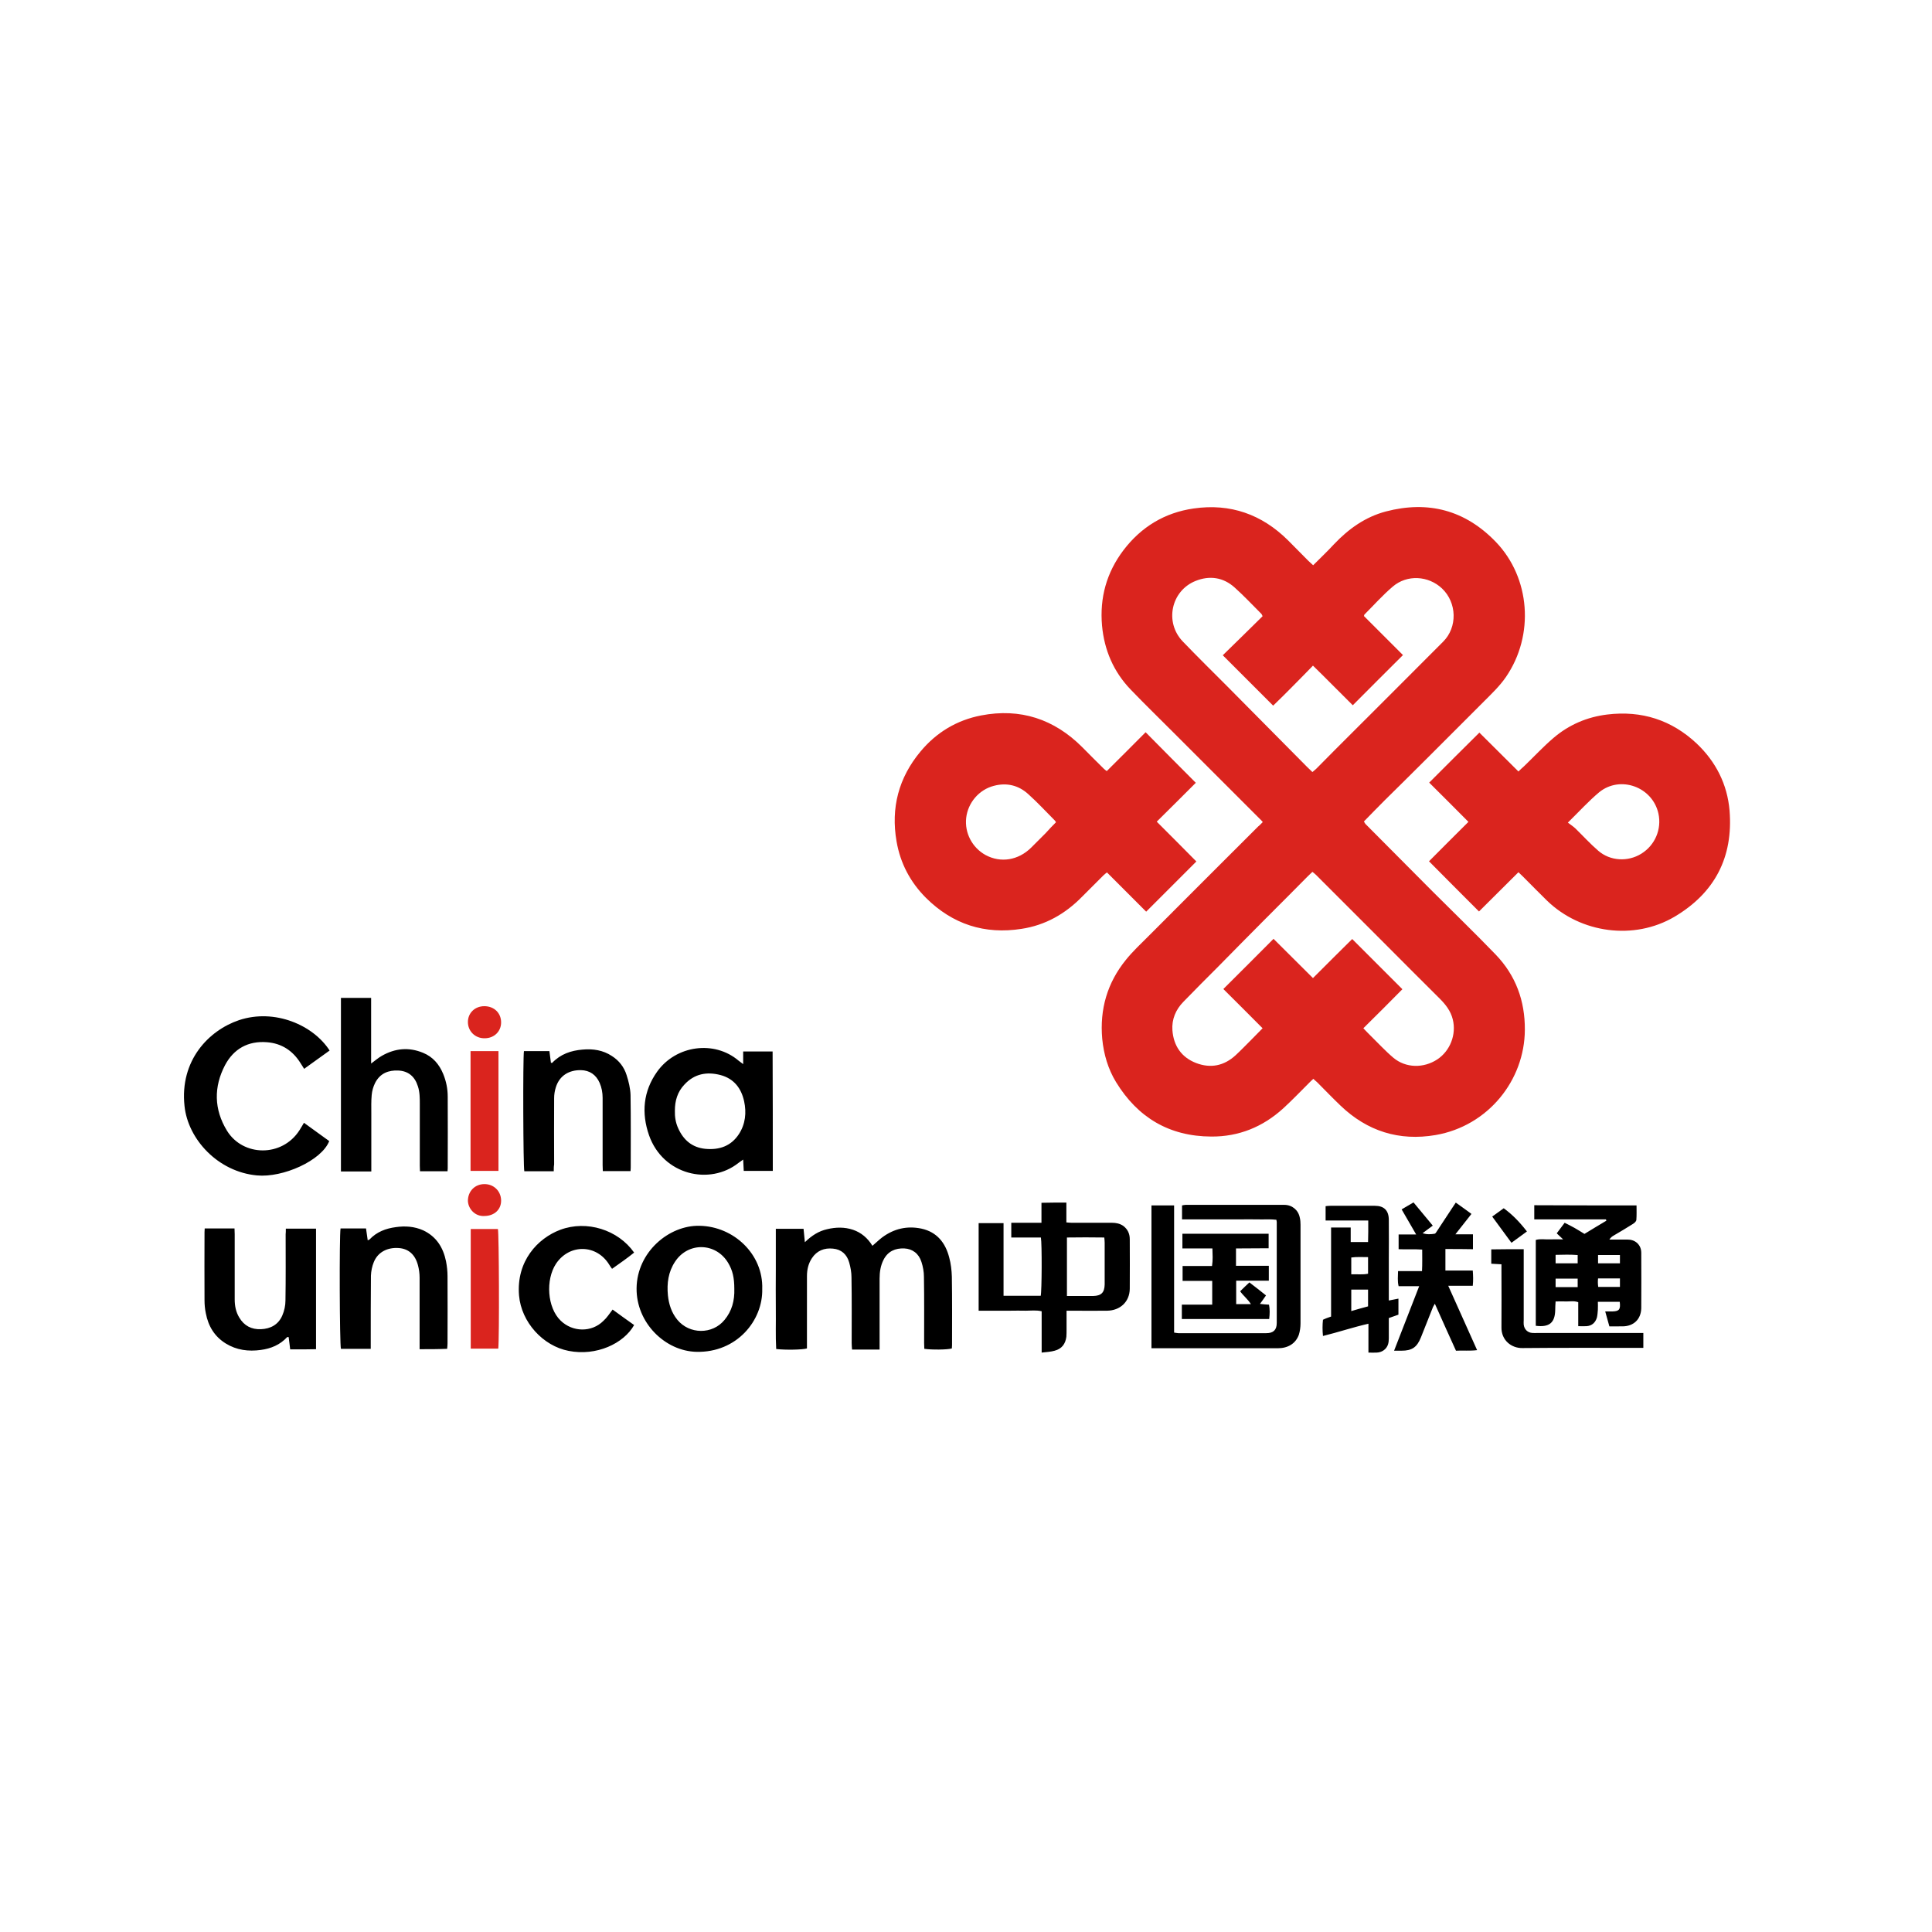
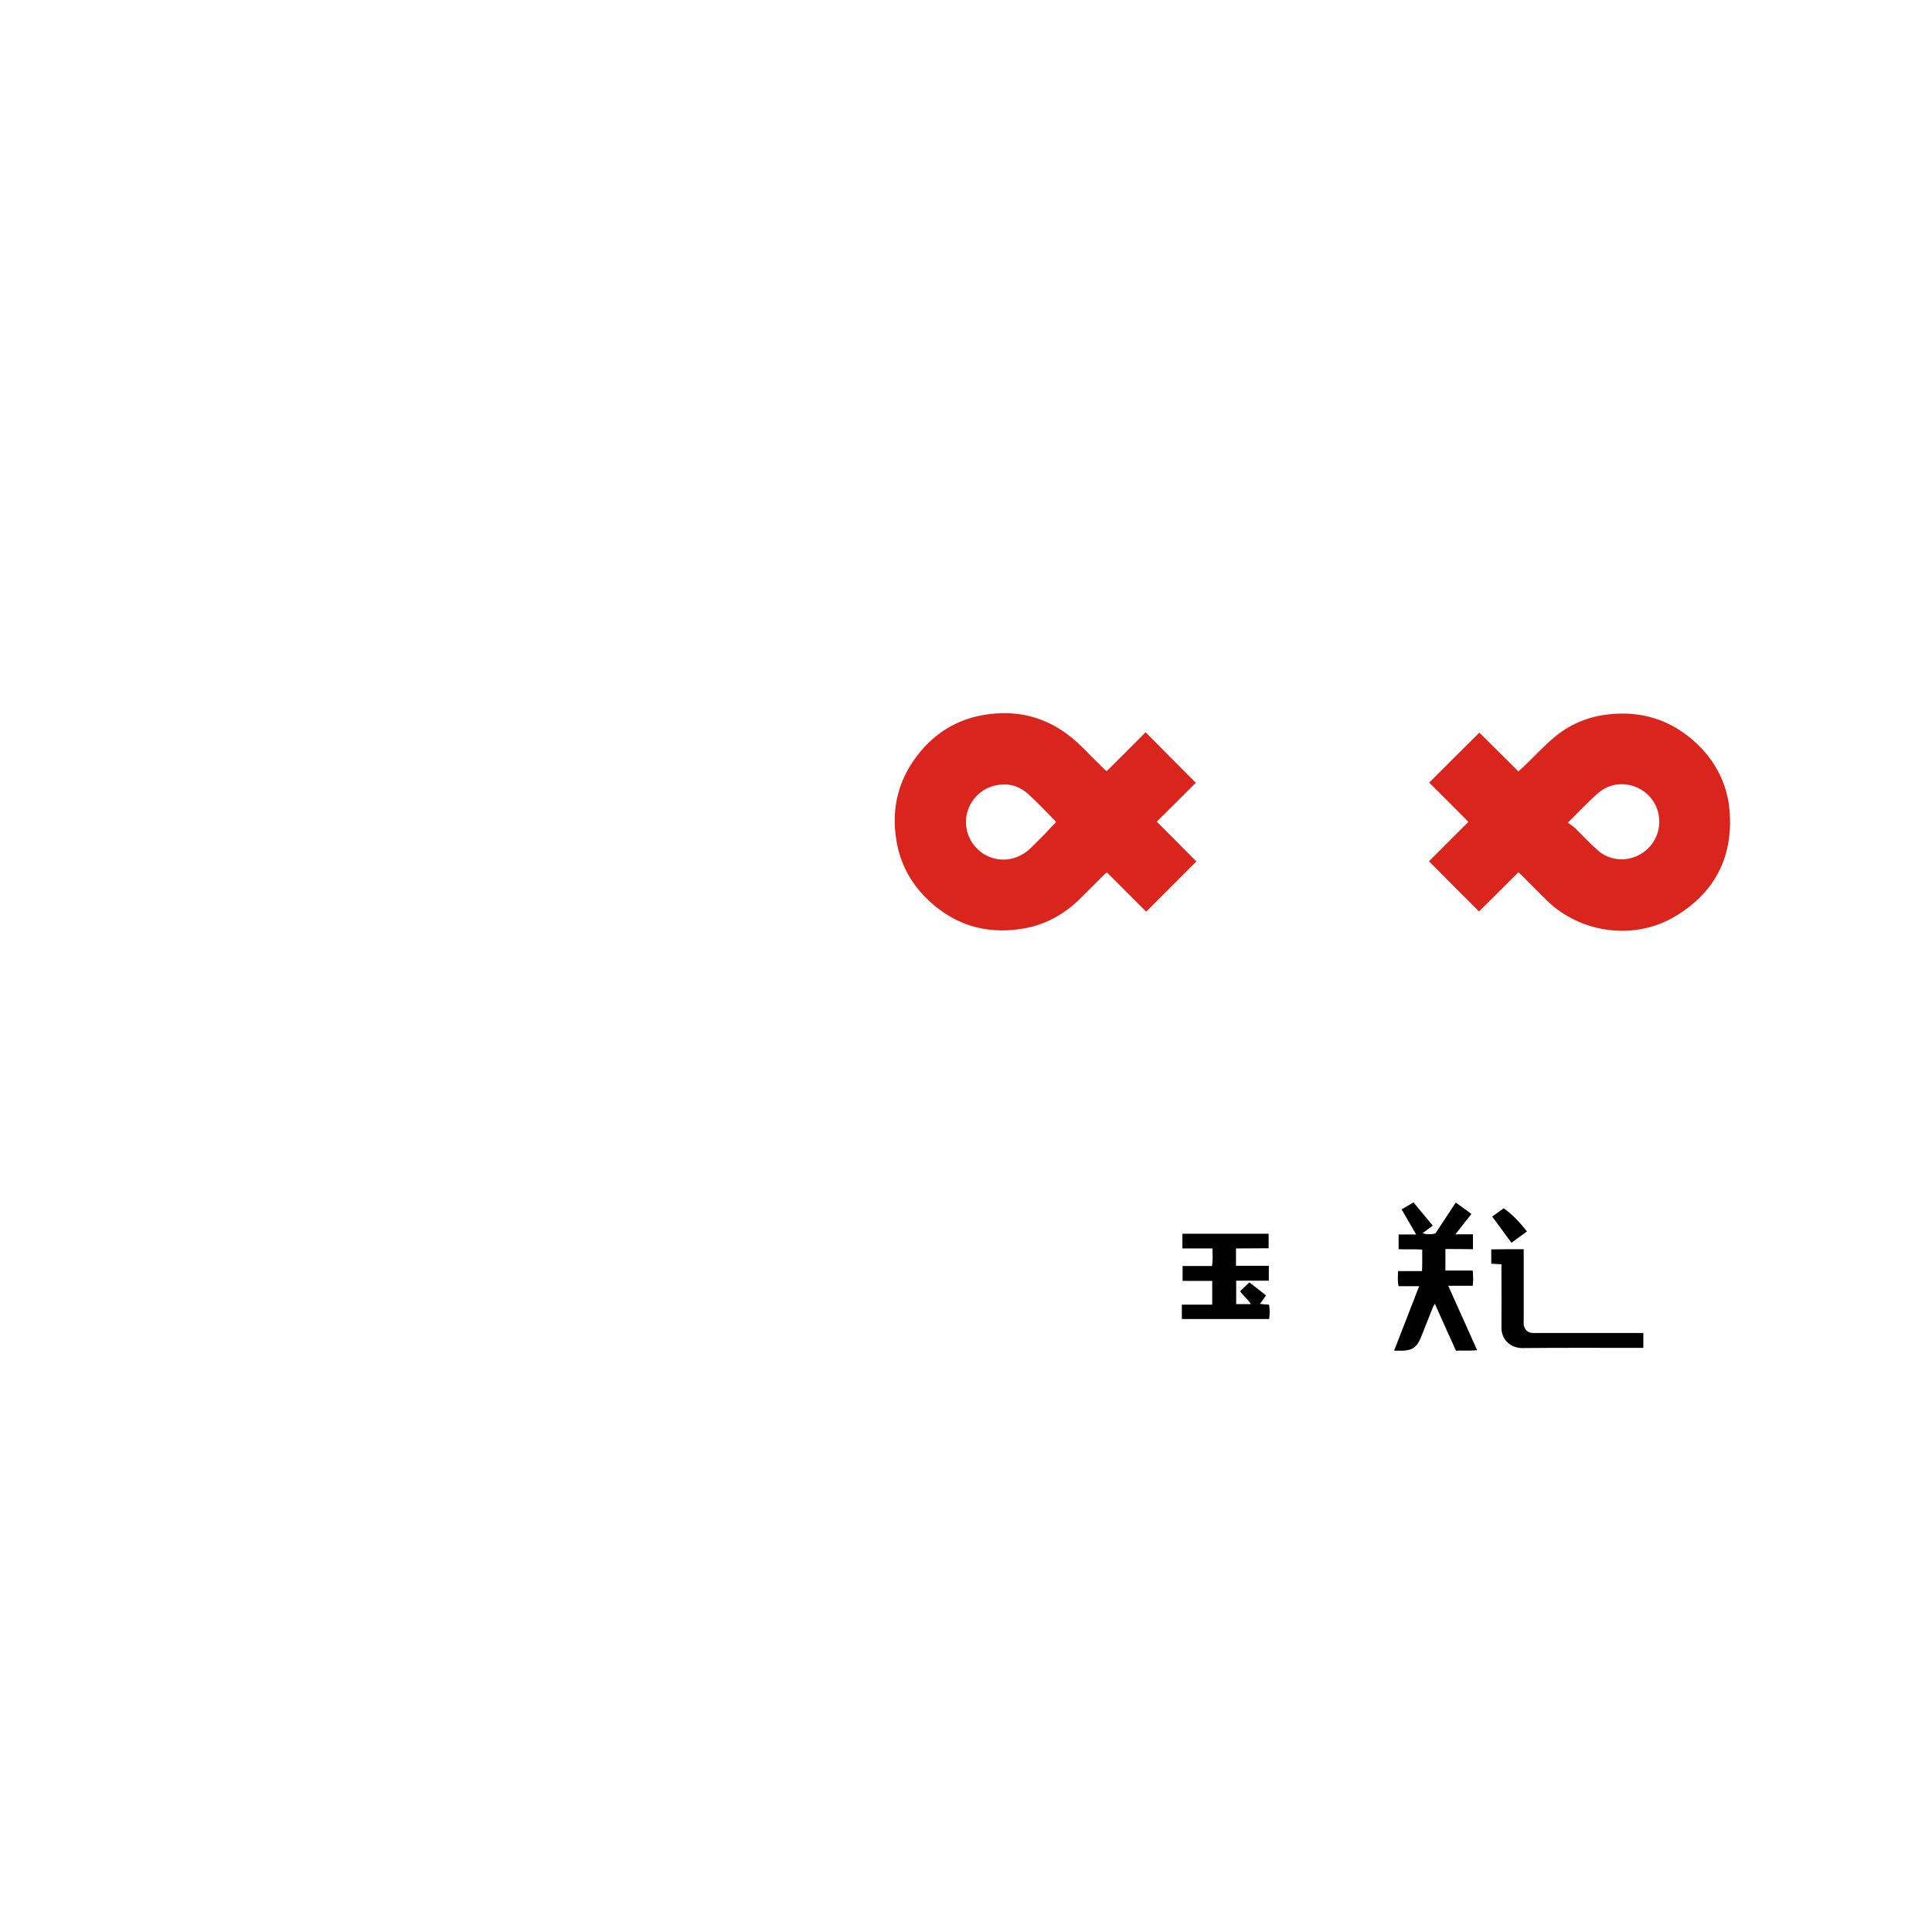
<svg xmlns="http://www.w3.org/2000/svg" t="1602417831816" class="icon" viewBox="0 0 1024 1024" version="1.1" p-id="3268" width="50" height="50">
  <defs>
    <style type="text/css" />
  </defs>
-   <path d="M669.3 435.7c-0.6-0.7-1.1-1.3-1.7-1.8l-45.7-45.7c-7.6-7.6-15.3-15.1-22.7-22.8-9-9.4-13.9-20.8-15.1-33.8-1.3-14.8 2.4-28.1 11.3-39.9 9.4-12.4 21.9-20 37.3-22.2 19.4-2.8 36.1 3.1 50 16.9 3.6 3.6 7.2 7.3 10.8 10.9 0.8 0.8 1.6 1.4 2.5 2.3 3.8-3.8 7.6-7.4 11.1-11.2 7.7-8.1 16.5-14.4 27.4-17.3 22.5-5.9 42.1-0.7 58.3 16.1 18.3 19 20.6 49.4 5.4 71.6-3.3 4.8-7.5 8.8-11.6 12.9l-30.9 30.9c-7.2 7.2-14.5 14.4-21.8 21.6-3.7 3.7-7.3 7.4-11 11.2 0.3 0.5 0.5 0.9 0.8 1.3 11.8 11.9 23.6 23.7 35.4 35.6 11.2 11.2 22.6 22.2 33.6 33.6 10.7 11.1 15.6 24.6 15.5 39.9-0.1 26.8-19.5 51-47.3 55.8-19.3 3.3-36.2-2-50.4-15.6-4.3-4.1-8.3-8.3-12.5-12.5-0.6-0.5-1.2-1-1.9-1.7-0.8 0.7-1.5 1.4-2.1 2-4.6 4.6-9.1 9.3-13.9 13.7-10.8 9.8-23.5 15-38.1 14.9-22.3-0.1-39-10.1-50.5-28.9-4.2-6.9-6.5-14.7-7.3-22.9-1.4-15.7 2.7-29.7 12.5-41.8 3.6-4.5 7.9-8.5 12-12.6 19.3-19.4 38.7-38.7 58.1-58.1 0.8-0.6 1.6-1.5 2.5-2.4zM722.6 545c1.4 1.5 2.6 2.7 3.7 3.8 4.1 4 7.9 8.2 12.3 11.9 6.5 5.4 15.9 5.6 23.2 0.8 6.8-4.5 10.2-13.2 8.2-21.2-1.1-4.5-3.8-7.9-7-11.1-9.4-9.3-18.8-18.8-28.2-28.2l-37.4-37.4c-0.5-0.5-1.2-1-1.8-1.5-0.9 0.9-1.7 1.6-2.5 2.4-7.4 7.5-14.8 14.9-22.3 22.4-8.4 8.5-16.8 16.9-25.1 25.4-6.2 6.2-12.4 12.4-18.5 18.7-4 4.1-6.2 9.2-5.8 15 0.6 8.3 4.8 14.4 12.5 17.4 7.8 3 14.9 1.5 21-4.1 2.8-2.6 5.5-5.4 8.2-8.1 2-2 4-4.1 6.1-6.2-7.1-7.1-14-14.1-20.8-20.8 9-9 17.8-17.7 26.6-26.6 6.8 6.8 13.8 13.7 20.9 20.8 7.2-7.2 14.1-14.1 20.8-20.7l26.6 26.6c-6.6 6.7-13.5 13.6-20.7 20.7z m0.3-218.5l20.7 20.7c-8.9 8.9-17.7 17.6-26.6 26.6-6.9-6.8-13.8-13.9-21.1-21-3.7 3.8-7.1 7.3-10.6 10.8-3.4 3.5-6.9 6.9-10.5 10.4l-26.7-26.7c7.3-7.1 14.2-13.9 21.1-20.7-0.3-0.6-0.4-1-0.7-1.3-4.7-4.7-9.2-9.5-14.1-13.9-6-5.4-13.2-6.5-20.7-3.5-13 5.2-16.6 21.9-6.8 32.1 7.8 8.1 15.8 16 23.7 23.9 14.1 14.2 28.1 28.4 42.2 42.6 0.9 0.9 1.8 1.7 2.8 2.7 0.8-0.7 1.5-1.2 2.1-1.8 3.3-3.3 6.6-6.7 10-10.1 19.1-19.1 38.2-38.1 57.2-57.2 7.7-7.7 7.3-20.7-0.6-28.2-7.2-6.8-18.5-7.5-26.1-1-5.4 4.6-10.1 9.9-15.1 14.9 0 0.1 0 0.3-0.2 0.7z" fill="#DA241E" p-id="3269" />
  <path d="M804.8 462.3c-7.1 7.1-14.1 14-20.9 20.8-8.9-8.9-17.7-17.7-26.5-26.6 6.8-6.8 13.7-13.8 20.9-20.9-7.1-7.1-14-14.1-20.8-20.8 8.9-8.9 17.6-17.6 26.6-26.5 6.6 6.6 13.6 13.5 20.7 20.6 1.1-1.1 2.1-2 3.1-2.9 5.2-5 10.1-10.3 15.5-14.9 8.2-7 17.8-11.1 28.5-12.4 18.2-2.2 34.1 2.9 47.4 15.4 10.1 9.6 16.2 21.5 17.4 35.5 2 24.8-7.9 43.7-29.2 56.3-21.4 12.6-49.6 8.8-67.5-8.5-4-3.9-7.9-7.9-11.9-11.9-1-1-2-2-3.3-3.2zM831 436c1.6 1.2 2.8 2 3.9 3 4.1 4 7.9 8.2 12.2 11.9 6.3 5.5 15.7 6 22.8 1.6 7.3-4.5 10.9-13 9.1-21.3-3.1-14.1-20.2-20.4-31.4-11.3-5.6 4.7-10.6 10.2-16.6 16.1zM633.8 414.9c-6.6 6.6-13.5 13.5-20.7 20.6 7.2 7.2 14.2 14.2 21 21.1l-26.6 26.6-20.8-20.8c-0.7 0.6-1.3 1-1.9 1.6l-11.3 11.3c-8.9 9.1-19.5 15.1-32 17-19.6 3.1-36.6-2.4-50.7-16.4-8.3-8.3-13.6-18.3-15.6-29.9-3.1-17.8 1.1-33.8 12.7-47.7 8.4-10.1 19.2-16.6 32.1-19.1 20.8-4 38.7 1.9 53.6 16.8 3.8 3.8 7.6 7.7 11.5 11.5 0.3 0.3 0.7 0.6 1.5 1.2 7-6.9 13.9-13.9 20.6-20.6 8.9 9 17.6 17.8 26.6 26.8z m-74.1 20.9c-0.3-0.5-0.5-0.8-0.8-1.1-4.6-4.6-9-9.4-13.8-13.7-5.2-4.8-11.5-6.3-18.3-4.5-7.9 2-13.8 9-14.7 17-0.9 8 3.2 15.8 10.3 19.7 8 4.3 17.3 2.8 24.1-3.9l7.7-7.7c1.8-2 3.6-3.9 5.5-5.8z" fill="#DA241E" p-id="3270" />
-   <path d="M425.9 651.3c0.2 2.2 0.4 4.3 0.7 7.1 3.6-3.5 7.3-5.9 11.8-6.9 4.6-1.1 9.2-1.2 13.7 0.3 4.4 1.5 7.8 4.4 10.3 8.5 1.9-1.6 3.4-3.1 5.1-4.4 6.3-4.7 13.3-6.3 20.9-4.7 8.2 1.8 12.7 7.5 14.7 15.3 0.9 3.3 1.3 6.8 1.4 10.2 0.2 12.1 0.1 24.2 0.1 36.3 0 0.6-0.1 1.2-0.1 1.7-2.1 0.7-10.8 0.8-14.6 0.2 0-1-0.1-2-0.1-3.1 0-11.7 0.1-23.4-0.1-35.1 0-2.6-0.5-5.3-1.3-7.8-1.4-4.5-4.8-7-9.1-7.2-4.8-0.2-8.7 1.5-11 6-1.6 3.1-2.1 6.5-2.1 10v37.6h-14.6c-0.1-1.3-0.2-2.4-0.2-3.4 0-11.6 0.1-23.2-0.1-34.9 0-2.6-0.5-5.3-1.2-7.8-1.2-4.3-4.1-7-8.6-7.4-4.6-0.5-8.6 1.1-11.2 5.1-1.9 2.9-2.6 6.1-2.6 9.5V714.7c-2.2 0.7-11.4 0.9-16.3 0.3-0.4-7-0.1-14-0.2-21-0.1-7.1 0-14.2 0-21.3v-21.4h14.7zM552.1 716.9V695c-2.9-0.7-5.7-0.3-8.4-0.3-2.8-0.1-5.5 0-8.3 0H518.7v-46.4h13.2v38.5h19.7c0.6-2.3 0.7-27.6 0.1-30.9H536v-7.8h16v-10.6c2.4 0 4.5-0.1 6.6-0.1h6.6v10.5c1.2 0.1 2.1 0.2 2.9 0.2h21.3c2.1 0 4.1 0.4 5.9 1.6 2.4 1.8 3.5 4.2 3.5 7.1 0 8.8 0.1 17.5 0 26.3-0.1 6.9-5.1 11.5-12 11.6-6.1 0.1-12.2 0-18.3 0h-3.2v9.7c0 1.4 0 2.8-0.1 4.1-0.5 3.8-2.4 6.4-6.2 7.4-2.1 0.6-4.2 0.7-6.9 1z m13.4-30h13.9c4.3-0.1 6-1.8 6.1-6.1v-22.1c0-0.9-0.1-1.7-0.2-2.8-6.7-0.1-13.2-0.1-19.8 0v31zM409.6 620.6h-15.4c-0.1-1.9-0.2-3.8-0.3-6-1 0.7-1.7 1.2-2.4 1.7-15.3 12.2-40.1 6.5-47.5-14.6-4.1-11.8-3.1-23.3 4.3-33.7 10-14 30.3-16.8 43.2-5.8 0.6 0.5 1.4 1 2.4 1.8v-6.7h15.6c0.1 21.1 0.1 42 0.1 63.3z m-51.9-32c-0.1 3.3 0.4 6.5 1.8 9.5 2.8 6.2 7.4 10.1 14.3 10.8 7.4 0.7 13.7-1.4 17.9-7.9 3.4-5.3 4-11.3 2.7-17.3-1.5-6.9-5.4-12-12.5-13.9-7.3-1.9-13.9-0.7-19.2 5.1-3.6 3.8-5 8.5-5 13.7zM867.4 638.9c0 2.6 0.1 5.2-0.1 7.7-0.1 0.8-1 1.6-1.8 2.1-3.3 2.1-6.7 4.1-10.1 6.1-0.9 0.5-1.7 1.1-2.4 2.2h9.6c1.9 0 3.6 0.5 5.1 1.8 1.6 1.5 2.2 3.3 2.2 5.3 0 9.7 0.1 19.5 0 29.2-0.1 6-4.1 9.7-10 9.7H853c-0.7-2.6-1.4-5-2.2-7.9h3.7c3.7-0.1 4.5-1 4-5.1h-11.6c0 1.5 0.1 2.8 0 4.2-0.1 1.4-0.2 2.8-0.5 4.1-0.8 2.7-2.6 4.4-5.5 4.6-1.4 0.1-2.7 0-4.4 0v-12.7c-2.2-0.8-4.1-0.4-6.1-0.4-1.9-0.1-3.7 0-5.9 0-0.1 1.6-0.2 3-0.2 4.4-0.1 6.9-3.1 9.4-10.3 8.5v-45.5c2.4-0.7 4.8-0.2 7.2-0.3 2.3-0.1 4.7 0 7.3 0-1.3-1.2-2.2-2.1-3.4-3.2 1.4-1.9 2.7-3.6 4.2-5.6 1.8 0.9 3.6 1.8 5.2 2.7 1.7 1 3.4 2 5.3 3.2 3.8-2.3 7.7-4.7 11.6-7-0.1-0.2-0.1-0.4-0.2-0.7h-38v-7.5c18.1 0.1 36 0.1 54.2 0.1z m-31.2 26.3c-3.8-0.3-7.7-0.2-11.7-0.1v4.5h11.7v-4.4z m-11.7 17h11.7v-4.5h-11.7v4.5z m22.5-12.6h11.6v-4.4H847v4.4z m11.6 8H847c-0.1 0.8-0.1 1.5-0.1 2.2 0 0.8 0.1 1.5 0.2 2.3h11.5v-4.5zM610.3 714.6v-75.7h12v67.4c0.9 0.1 1.6 0.3 2.2 0.3h46.7c3.7 0 5.5-1.7 5.5-5.4v-53.5c0-0.3-0.1-0.6-0.2-1.2-3.2-0.4-6.6-0.1-9.8-0.2-3.3-0.1-6.7 0-10 0h-30.2v-7.4c0.6-0.1 1.2-0.3 1.9-0.3h52.3c4.1 0 7.4 2.7 8.2 6.7 0.3 1.2 0.4 2.5 0.4 3.8v52.3c0 2-0.3 4.2-0.9 6.1-1.7 4.6-5.7 7.1-11.2 7.1h-66.9zM174.7 556.8c-4.5 3.2-8.9 6.4-13.5 9.7-0.7-1.1-1.3-2-1.9-3-4.1-6.6-10-10.5-17.8-11.1-10-0.8-17.6 3.5-22.2 12.1-6.1 11.6-5.9 23.5 1 34.8 8.5 13.8 29.2 14.1 38.4-0.2 0.8-1.2 1.5-2.5 2.4-4 4.6 3.3 9 6.5 13.4 9.7-4.1 10.4-24.6 19.5-38.3 18.2-20.7-1.9-36.6-19.2-38.4-36.8-2.6-24.2 12.9-40.1 28.9-45.5 19-6.3 39.4 2.7 48 16.1zM196.7 563.7c2.3-1.7 3.9-3.1 5.7-4.1 7-4 14.3-4.7 21.8-1.6 5.2 2.1 8.6 6.1 10.7 11.2 1.6 3.9 2.4 7.9 2.4 12.1 0.1 12.7 0 25.4 0 38.1 0 0.4-0.1 0.8-0.1 1.4h-14.6c0-1-0.1-1.9-0.1-2.9v-32.8c0-3.1 0-6.3-1-9.3-1.6-5.2-5.1-8.2-10.5-8.4-4.9-0.2-9.5 1.3-12.2 6.6-1 2-1.6 4.2-1.8 6.4-0.3 3.2-0.2 6.5-0.2 9.7v30.8h-16.1v-92h16v34.8zM151.5 651.2h16v63.9c-2.2 0-4.5 0.1-6.7 0.1h-7c-0.3-2.3-0.5-4.4-0.8-6.5-0.4 0-0.7-0.1-0.8 0-3.8 4.1-8.6 6.1-14 6.8-6.5 0.9-12.8 0.1-18.5-3.4-6-3.7-9.3-9.2-10.6-16-0.5-2.3-0.7-4.7-0.7-7-0.1-12 0-24 0-36 0-0.6 0.1-1.2 0.1-2h15.8c0 1 0.1 2.1 0.1 3.1v34.5c0 3.4 0.6 6.6 2.4 9.6 2.6 4.4 6.5 6.4 11.5 6.2 5.1-0.2 9.2-2.4 11.3-7.2 1.1-2.5 1.7-5.3 1.7-8 0.2-11.7 0.1-23.4 0.1-35.1 0.1-0.7 0.1-1.8 0.1-3zM404 683.2c0.4 16.6-13.4 33.8-34.9 33.3-16.6-0.4-31.9-15.4-31.7-33.7 0.2-19.2 17.2-33.5 33.4-33.1 18.1 0.3 33.8 15.1 33.2 33.5z m-14.8-0.1c0-5.9-0.9-9.8-3.3-13.8-6.5-10.8-21.2-11.1-28.1-0.6-3.6 5.4-4.4 11.5-3.8 17.8 0.5 4.8 1.9 9.2 5 13 6.4 7.8 18.6 7.9 25 0.1 3.9-4.7 5.4-10.2 5.2-16.5zM222.4 715.1v-3.3-34.6c0-2.2-0.3-4.5-0.9-6.7-1.5-5.6-5-8.6-10-9-6.2-0.5-11.3 2.2-13.4 7.5-0.9 2.2-1.4 4.7-1.5 7.1-0.1 11.8-0.1 23.6-0.1 35.4v3.4h-15.8c-0.7-2.2-0.9-60.1-0.2-63.8H194c0.3 2 0.6 4 0.9 6.3 0.4-0.2 0.8-0.3 1-0.5 3.8-4 8.6-5.8 13.9-6.5 4.9-0.7 9.8-0.4 14.5 1.7 7 3.3 10.6 9.1 12.1 16.4 0.5 2.6 0.8 5.3 0.8 7.9 0.1 11.9 0 23.8 0 35.7 0 0.9-0.1 1.7-0.2 2.8-4.7 0.2-9.5 0.2-14.6 0.2zM293.5 620.8h-15.6c-0.6-2-0.8-59.9-0.2-63.7h13.5c0.3 2.1 0.5 4.1 0.8 6.2 0.4 0 0.6 0.1 0.7 0 4.4-4.6 9.9-6.5 16.1-7 5.6-0.5 10.8 0.3 15.5 3.4 3.8 2.4 6.5 5.9 7.8 10.1 1.1 3.4 2 7.1 2.1 10.6 0.2 12.8 0.1 25.6 0.1 38.4 0 0.6-0.1 1.2-0.1 1.9h-14.7c0-1-0.1-2-0.1-3.1v-35.7c0-2.8-0.5-5.5-1.6-8-1.9-4.3-5.3-6.6-9.9-6.7-6.1-0.1-11.3 2.7-13.3 9.1-0.6 1.9-0.9 3.8-0.9 5.8-0.1 11.7 0 23.4 0 35.1-0.2 1.1-0.2 2.2-0.2 3.6zM705.5 697.8v-47.2h10.4v7.7h9.2c0-1.9 0.1-3.7 0.1-5.5v-5.9h-22.6v-7.6c0.8-0.1 1.6-0.2 2.5-0.2h23.6c4.9 0 7.4 2.5 7.4 7.5 0.1 6.9 0 13.8 0 20.7v22c1.9-0.4 3.4-0.7 5.1-1v8.5c-1.6 0.6-3.2 1.1-5.1 1.8v10.7c0 1.1-0.1 2.2-0.4 3.2-0.8 2.6-3.2 4.3-6 4.4-1.4 0.1-2.7 0-4.4 0v-15.3c-8.3 1.9-16 4.5-24.1 6.5-0.3-3-0.3-5.8 0-8.6 1.4-0.7 2.6-1.1 4.3-1.7z m10.7-14.3v11.4c3.2-0.9 6.1-1.8 8.9-2.5v-8.9h-8.9z m8.9-17.2c-3.2 0-6.1-0.2-8.9 0.2v8.9c3.1-0.1 6 0.3 8.9-0.3v-8.8zM324.7 694.1c3.8 2.8 7.6 5.5 11.4 8.2-5.5 9.8-20 16.6-34.7 13.7-13.6-2.6-25.1-15.2-26.3-29.4-1.5-18.2 9.9-30.3 21.9-34.8 14-5.2 30.6 0 39.1 12.1-3.7 3-7.6 5.7-11.7 8.6-0.6-0.8-1.1-1.5-1.5-2.2-6.7-10.9-21.1-11.1-28.2-0.5-5.6 8.5-4.7 23.3 2.5 30.2 6.3 6.1 16.4 6.3 22.6 0.1 1.9-1.7 3.2-3.8 4.9-6z" p-id="3271" />
  <path d="M766.1 662v11.4h14.5c0.2 2.7 0.3 5.2 0 8.1h-13c5.2 11.6 10.2 22.7 15.3 34.1-3.9 0.5-7.5 0.1-11.2 0.3-3.7-8.2-7.4-16.3-11.2-24.9-0.5 1-1 1.6-1.2 2.3-2.1 5.2-4.1 10.4-6.2 15.6-2.1 5.2-4.7 7-10.3 7h-3.9c4.5-11.6 8.8-22.7 13.3-34.2h-10.9c-0.7-2.8-0.3-5.3-0.3-8h12.7c0.2-3.8 0.1-7.4 0.1-11.4-4.2-0.3-8.3 0-12.5-0.2v-7.8h9.3c-2.7-4.7-5.1-8.8-7.7-13.3 2.1-1.2 4-2.4 6.3-3.7 3.4 4.1 6.7 8.1 10.2 12.3-1.9 1.4-3.5 2.6-5.4 4 2.3 0.8 4.4 0.6 6.4 0.3 0.5-0.1 0.9-0.9 1.3-1.5l8.1-12.3c0.5-0.8 1.1-1.6 1.8-2.7 2.8 2 5.5 3.9 8.3 6-2.8 3.6-5.4 6.9-8.5 10.8h9.3v7.9c-5-0.1-9.7-0.1-14.6-0.1zM626.7 653.9h45.7v7.7c-5.7 0.1-11.4 0-17.3 0.1v9.2h17.4v7.9h-17.3v12.4h7.8c-1.7-2.7-4.1-4.5-5.7-6.8 1.6-1.6 3.1-3 4.9-4.7 2.9 2.2 5.8 4.5 8.8 6.9-1.1 1.6-2 2.9-3.2 4.5 1.8 0.2 3.2 0.3 4.8 0.4 0.5 2.5 0.4 5 0.1 7.6h-46.3v-7.6h16.1v-12.6h-15.7V671h15.6c0.5-3.2 0.3-6.1 0.2-9.3h-15.9v-7.8zM807.6 662.1V699.7c0 0.8-0.1 1.6 0 2.4 0.3 2.5 2.1 4.3 4.7 4.4 0.9 0.1 1.8 0 2.7 0h56v7.9h-3.3c-20.3 0-40.6-0.1-60.8 0.1-5.7 0.1-11.2-4-11.1-11 0.1-9.9 0-19.9 0-29.8v-3.6c-1.8-0.1-3.5-0.2-5.4-0.3v-7.6c5.7-0.1 11.3-0.1 17.2-0.1z" p-id="3272" />
-   <path d="M249.4 557.1h14.8v63.5h-14.8v-63.5zM264.1 714.8h-14.6v-63.4h14.4c0.6 2.2 0.8 57.8 0.2 63.4zM265.6 541.9c0 4.8-3.7 8.4-8.7 8.4-5 0.1-8.9-3.7-8.9-8.6 0-4.8 3.7-8.4 8.7-8.4 5.2 0 8.9 3.6 8.9 8.6zM256.9 644.5c-5.4 0.4-8.9-4.2-8.9-8.2 0.1-4.9 3.6-8.6 8.6-8.7 5-0.1 8.9 3.6 9 8.6 0.1 4.8-3.5 8.2-8.7 8.3z" fill="#DA241E" p-id="3273" />
  <path d="M790.9 644.8c2.2-1.6 4.1-2.9 6.1-4.4 4.7 3.4 8.6 7.5 12.3 12.3-2.7 2-5.4 4-8.2 6-3.4-4.7-6.7-9.2-10.2-13.9z" p-id="3274" />
</svg>